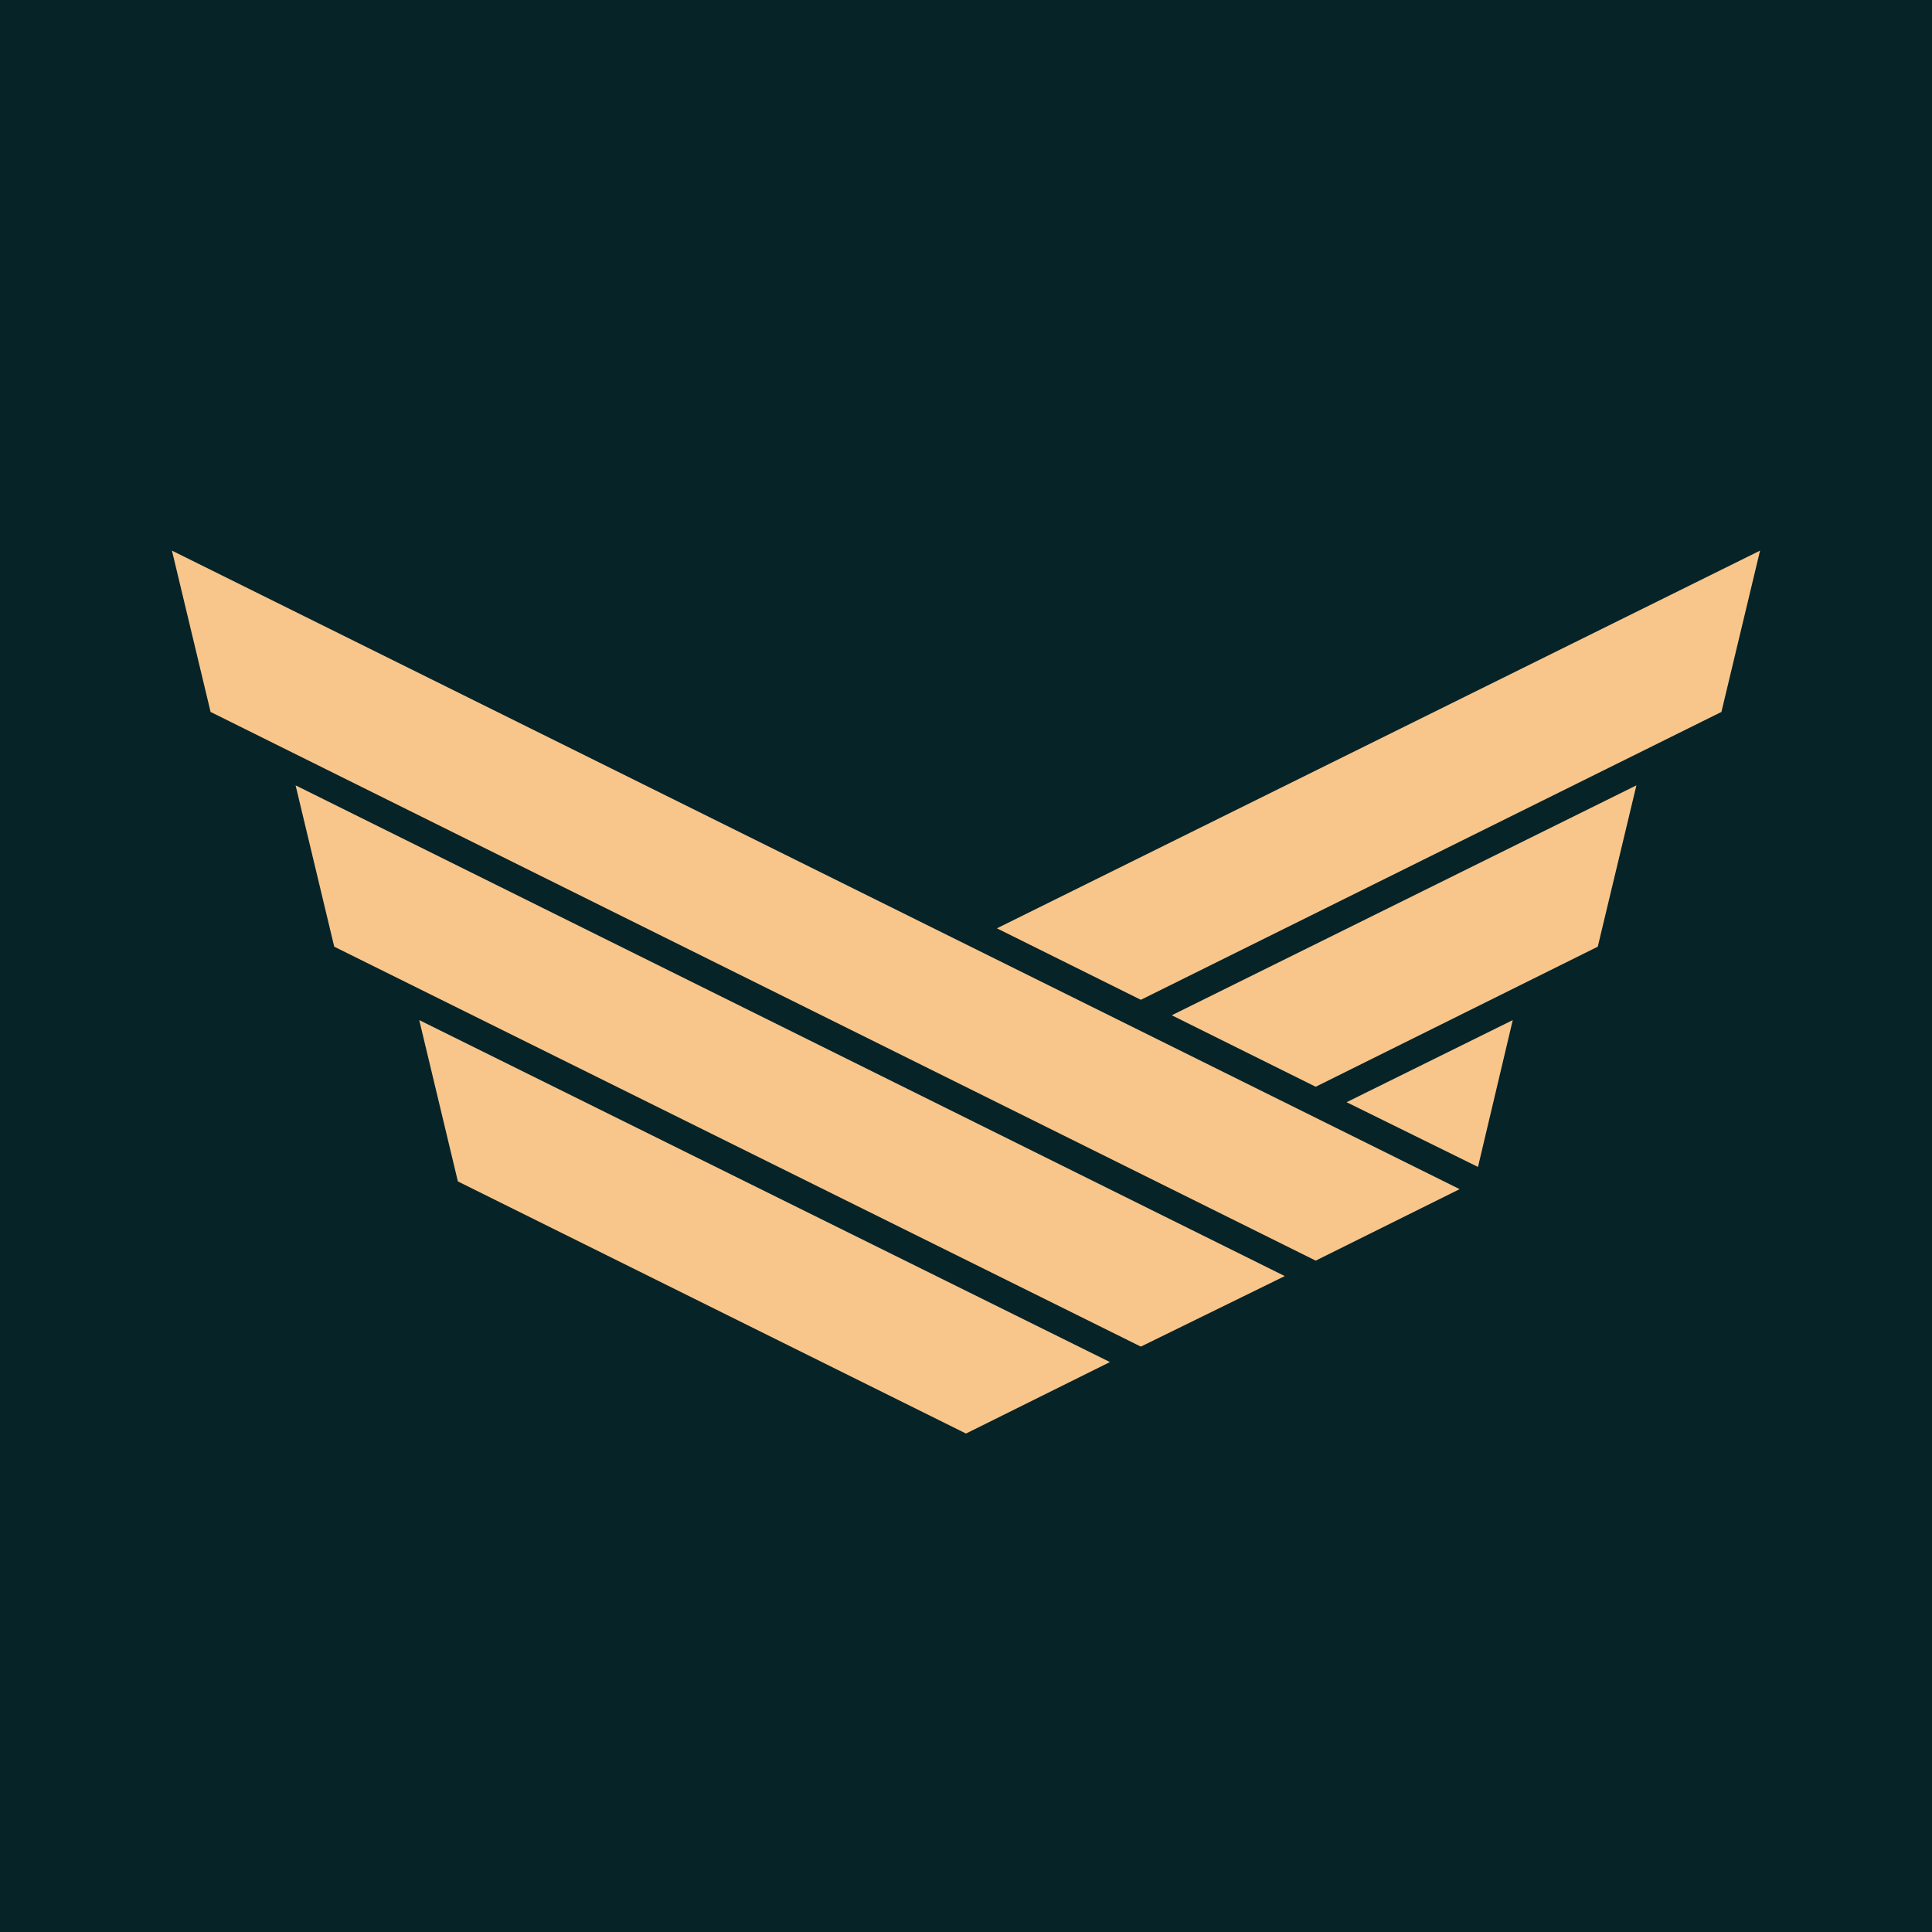
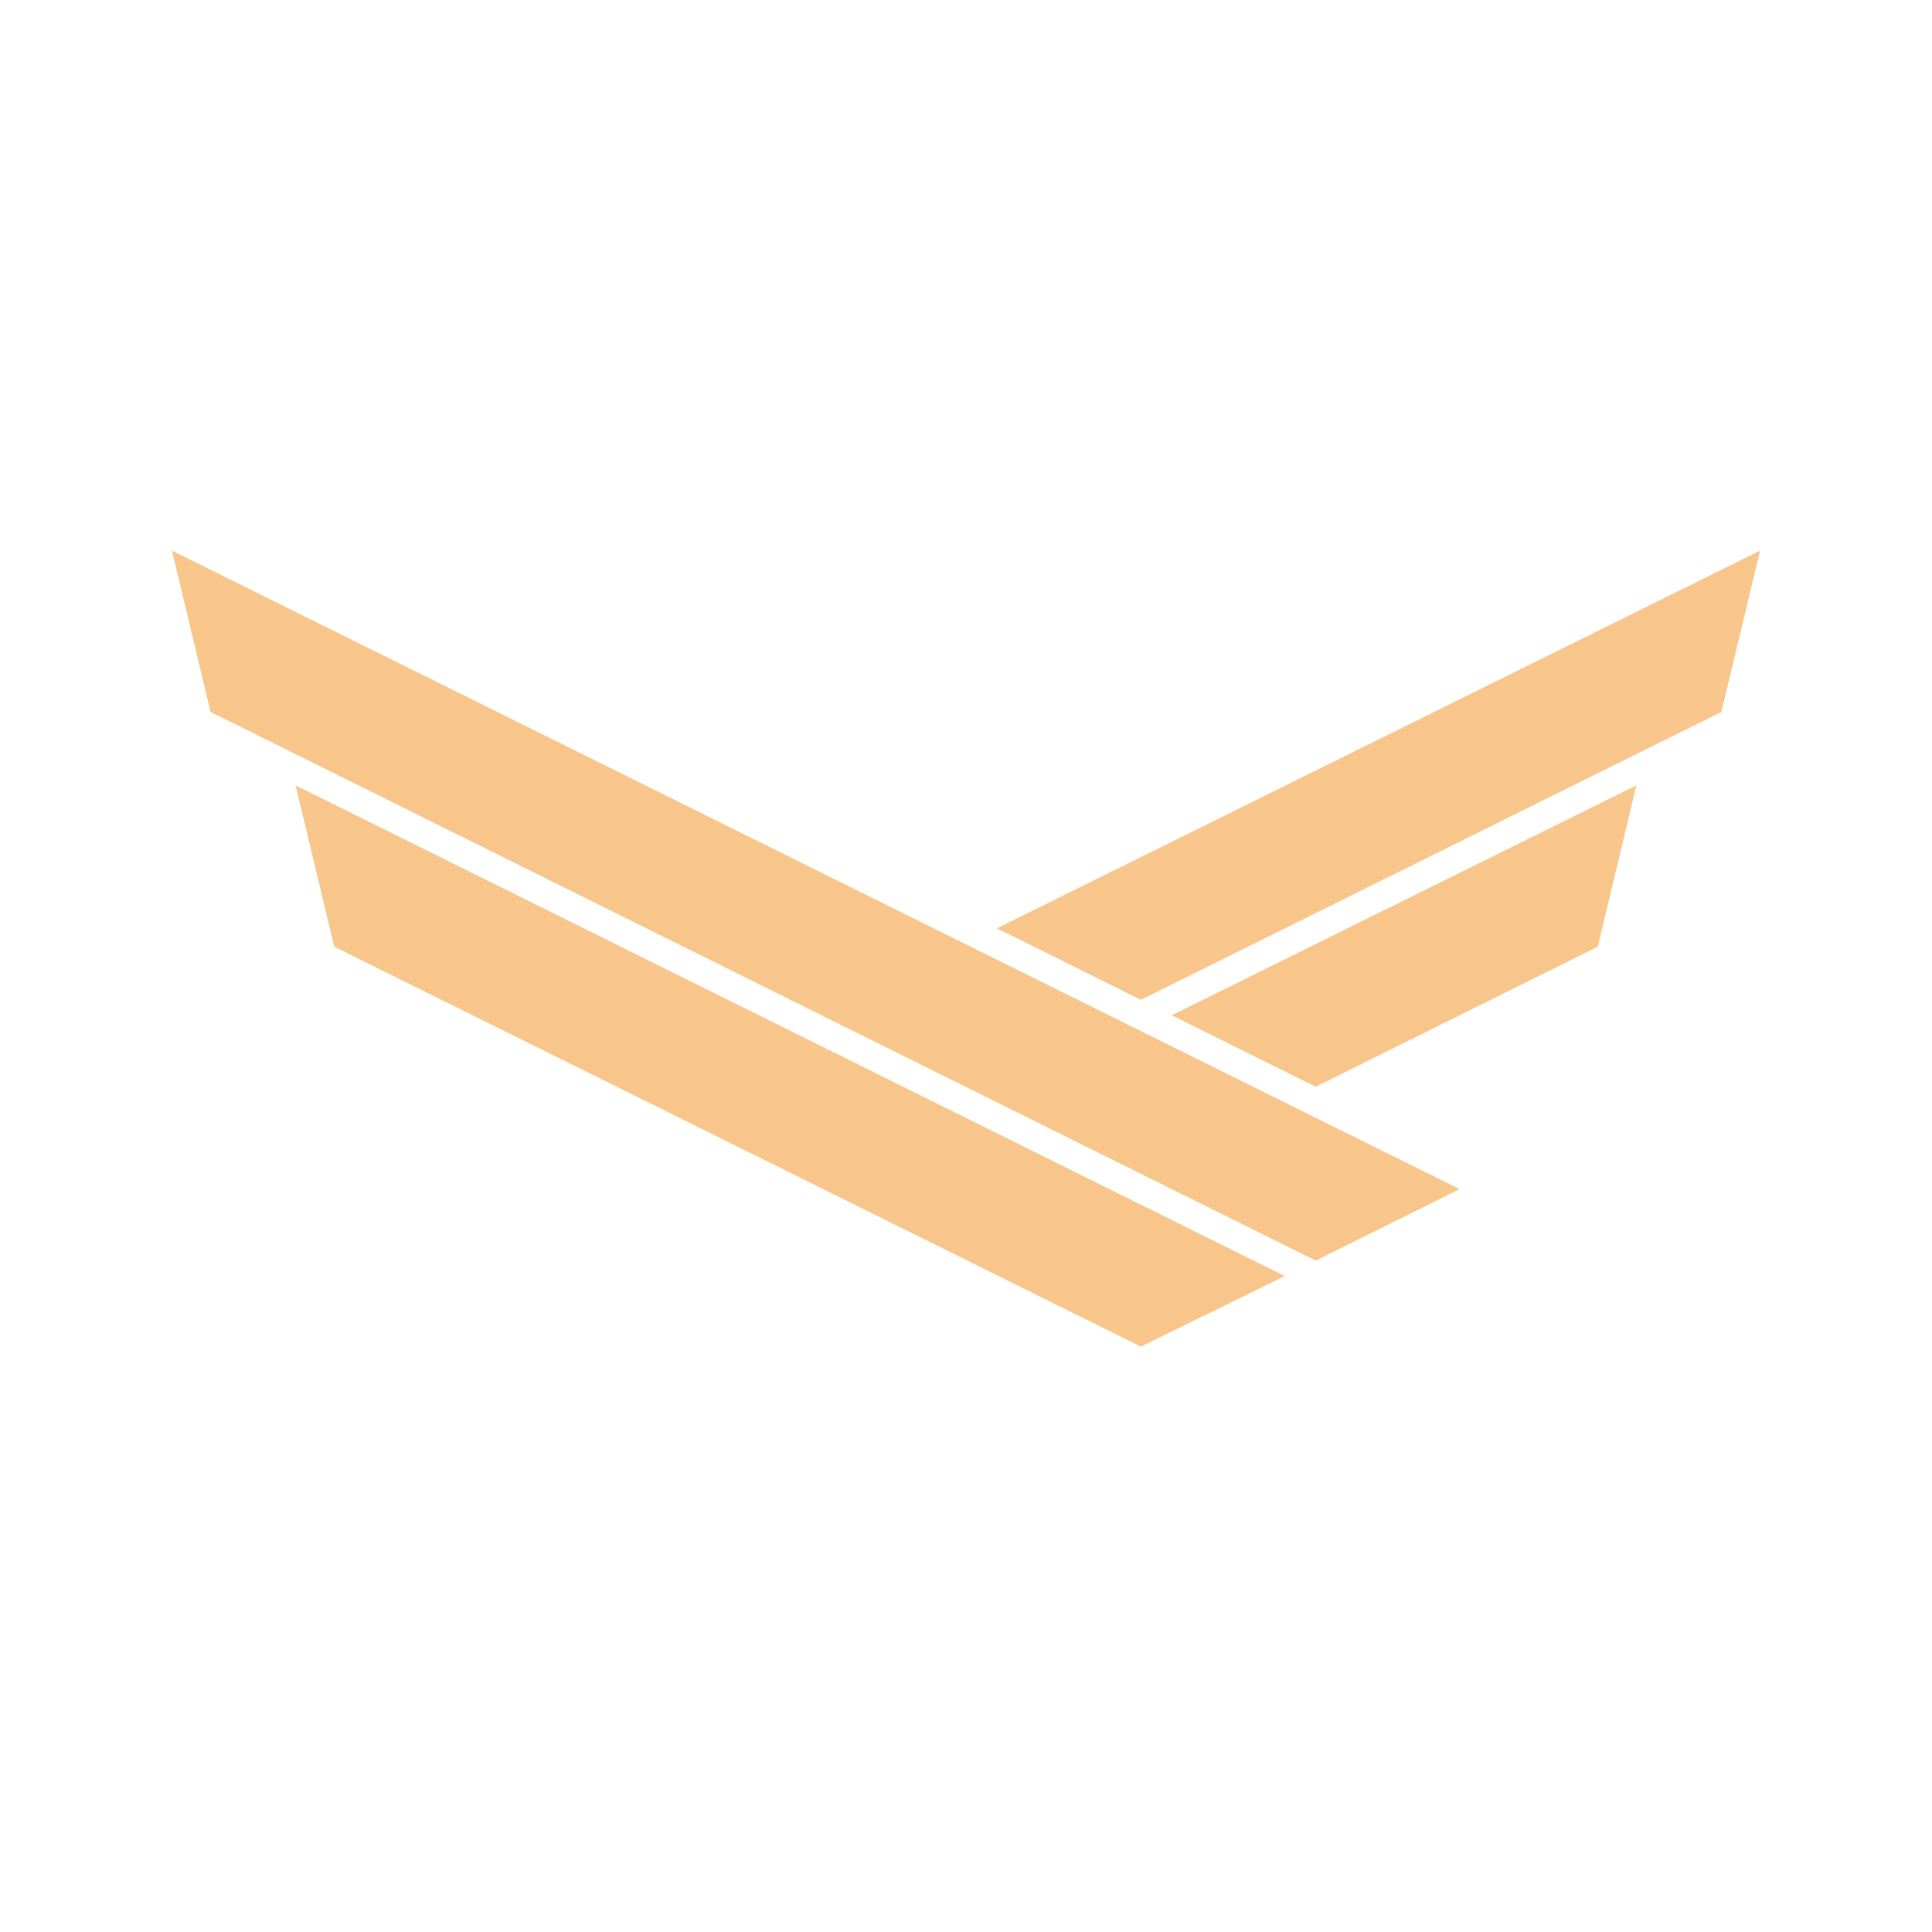
<svg xmlns="http://www.w3.org/2000/svg" version="1.1" id="Слой_1" x="0px" y="0px" viewBox="0 0 200 200" style="enable-background:new 0 0 200 200;" xml:space="preserve">
  <style type="text/css"> .st0{fill:#062328;} .st1{fill:#F8C68B;} </style>
  <g>
-     <rect y="0" class="st0" width="200" height="200" />
    <g>
      <polygon class="st1" points="21.8,73.7 136.2,130.5 151.1,123.1 17.8,57 " />
      <polygon class="st1" points="34.6,98 118.1,139.4 133,132.1 30.6,81.3 " />
-       <polygon class="st1" points="43.4,105.6 47.4,122.3 100,148.4 114.9,141 43.4,105.6 " />
      <polygon class="st1" points="103.2,96.1 118.1,103.5 178.2,73.7 182.2,57 " />
      <polygon class="st1" points="136.2,112.5 165.4,98 169.4,81.3 121.3,105.1 " />
-       <polygon class="st1" points="153,120.8 156.6,105.6 156.6,105.6 139.4,114.1 " />
    </g>
  </g>
</svg>